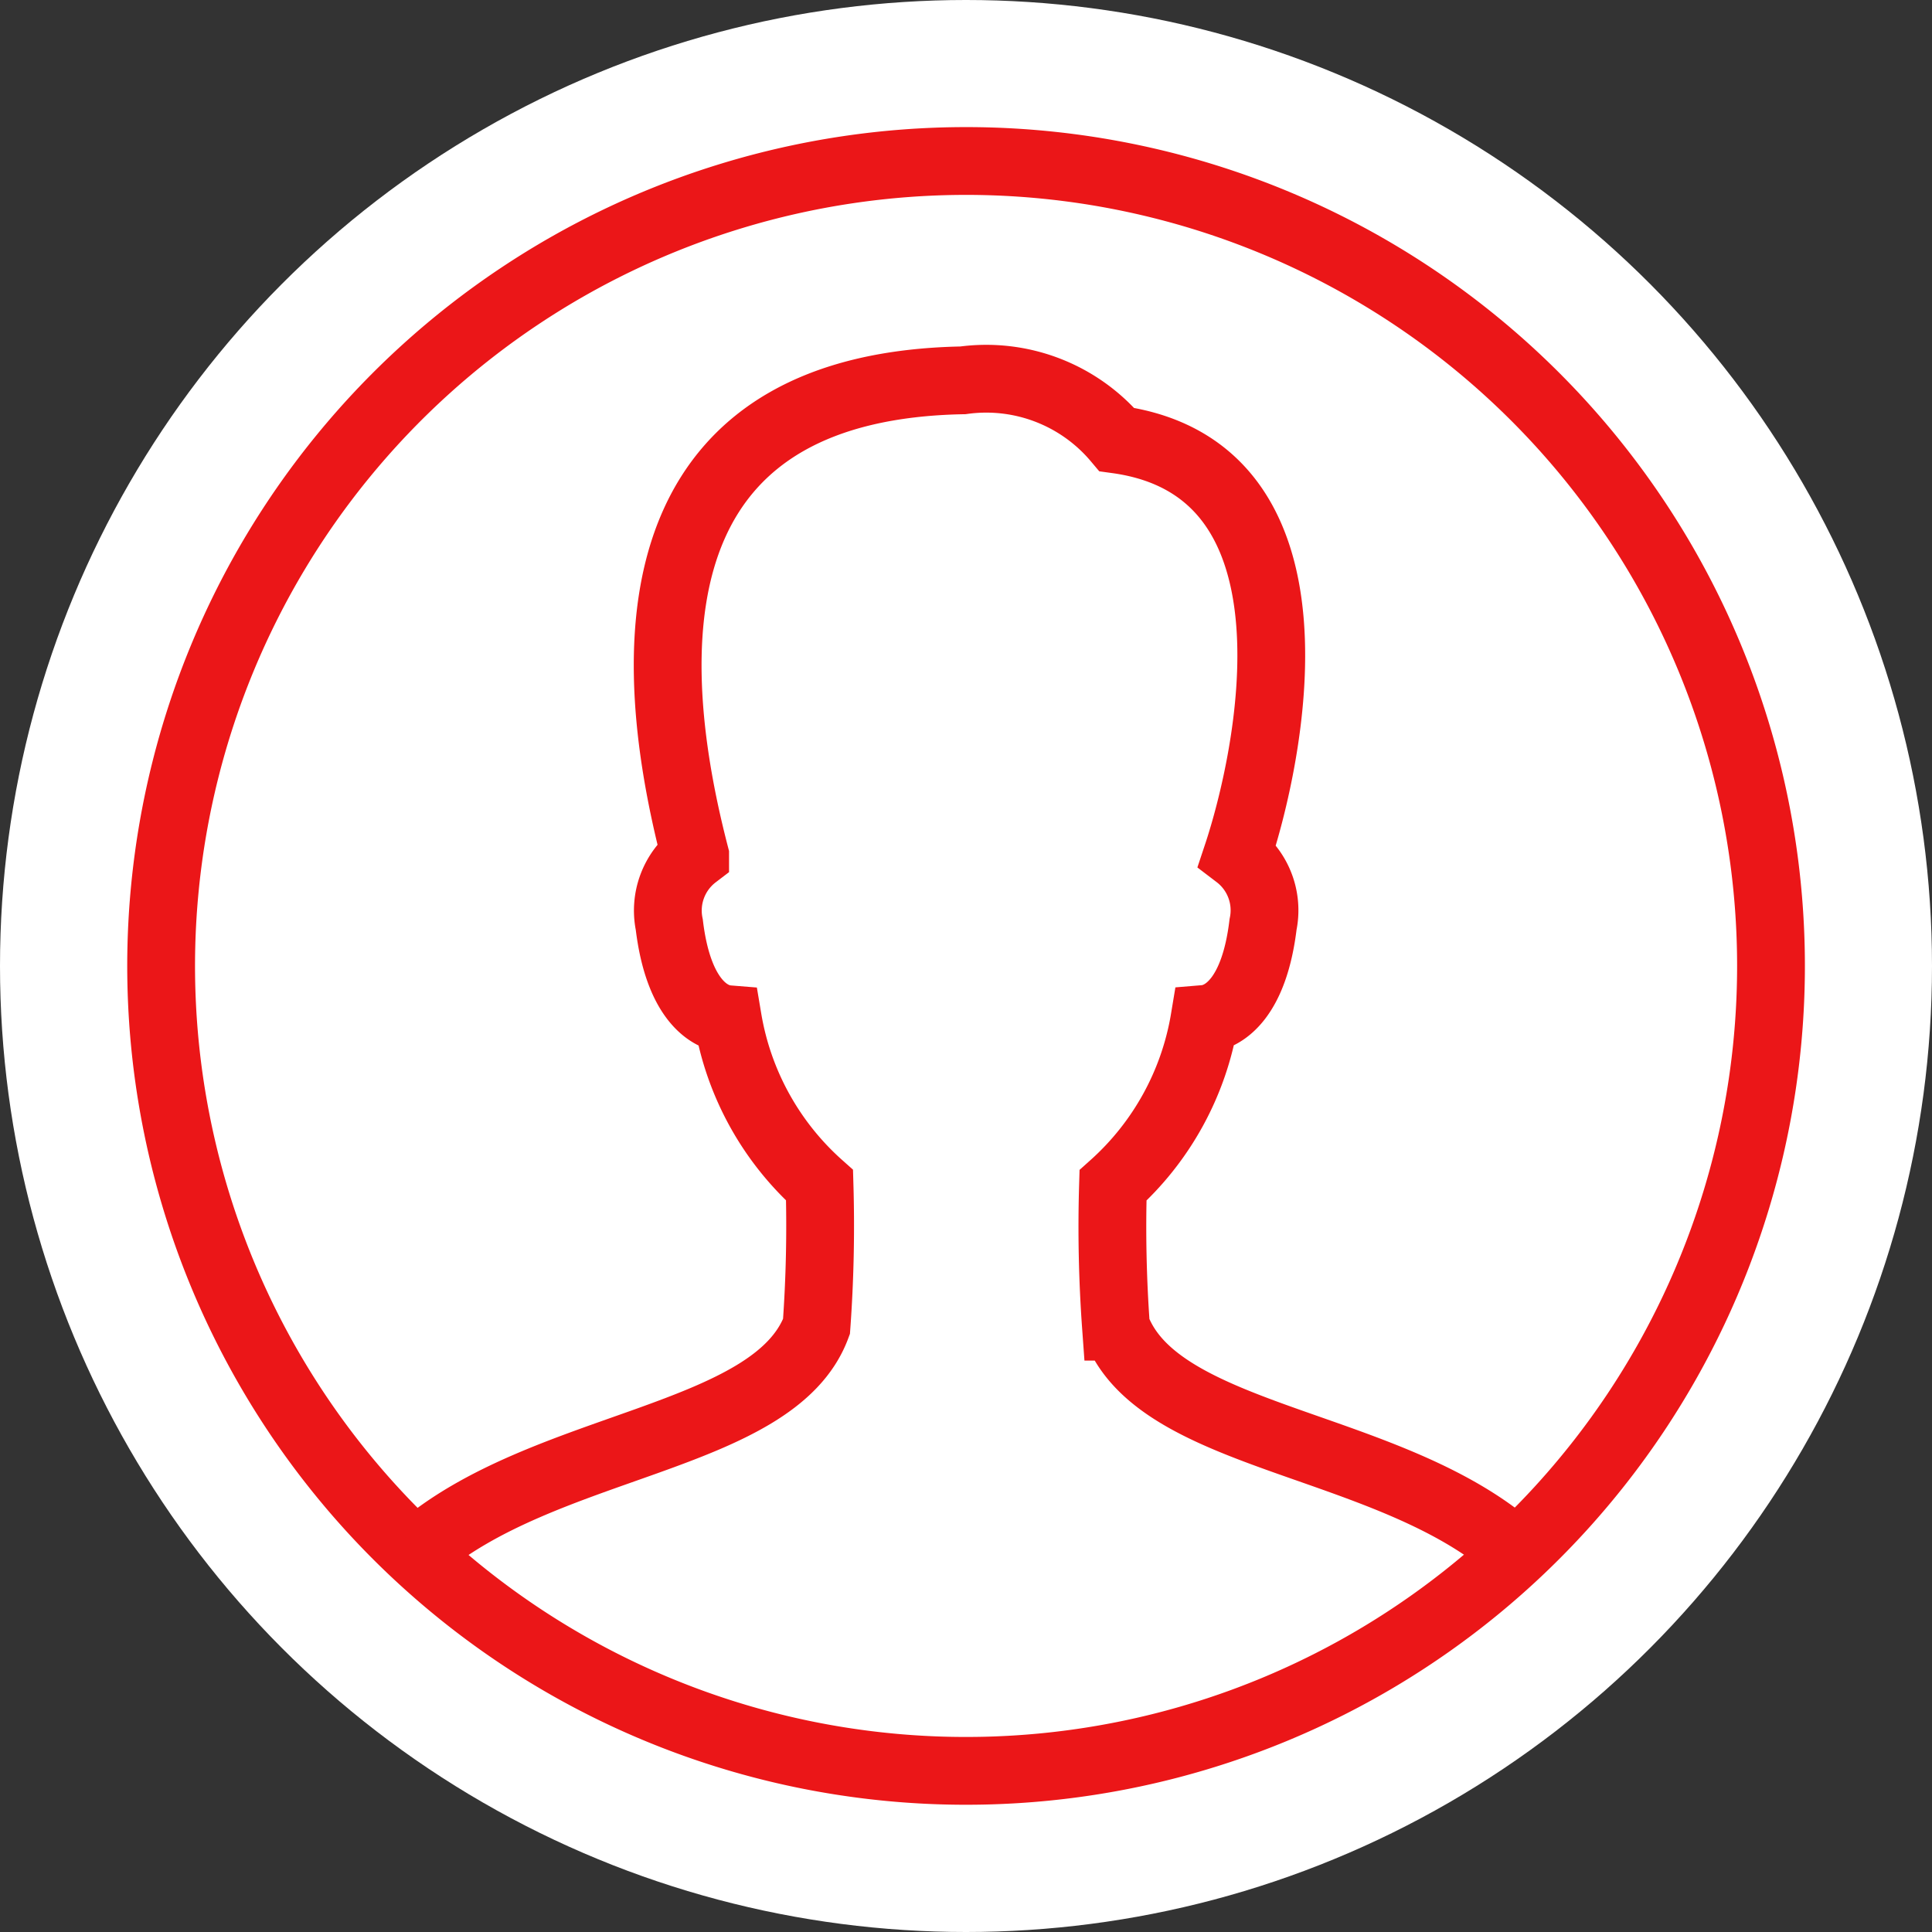
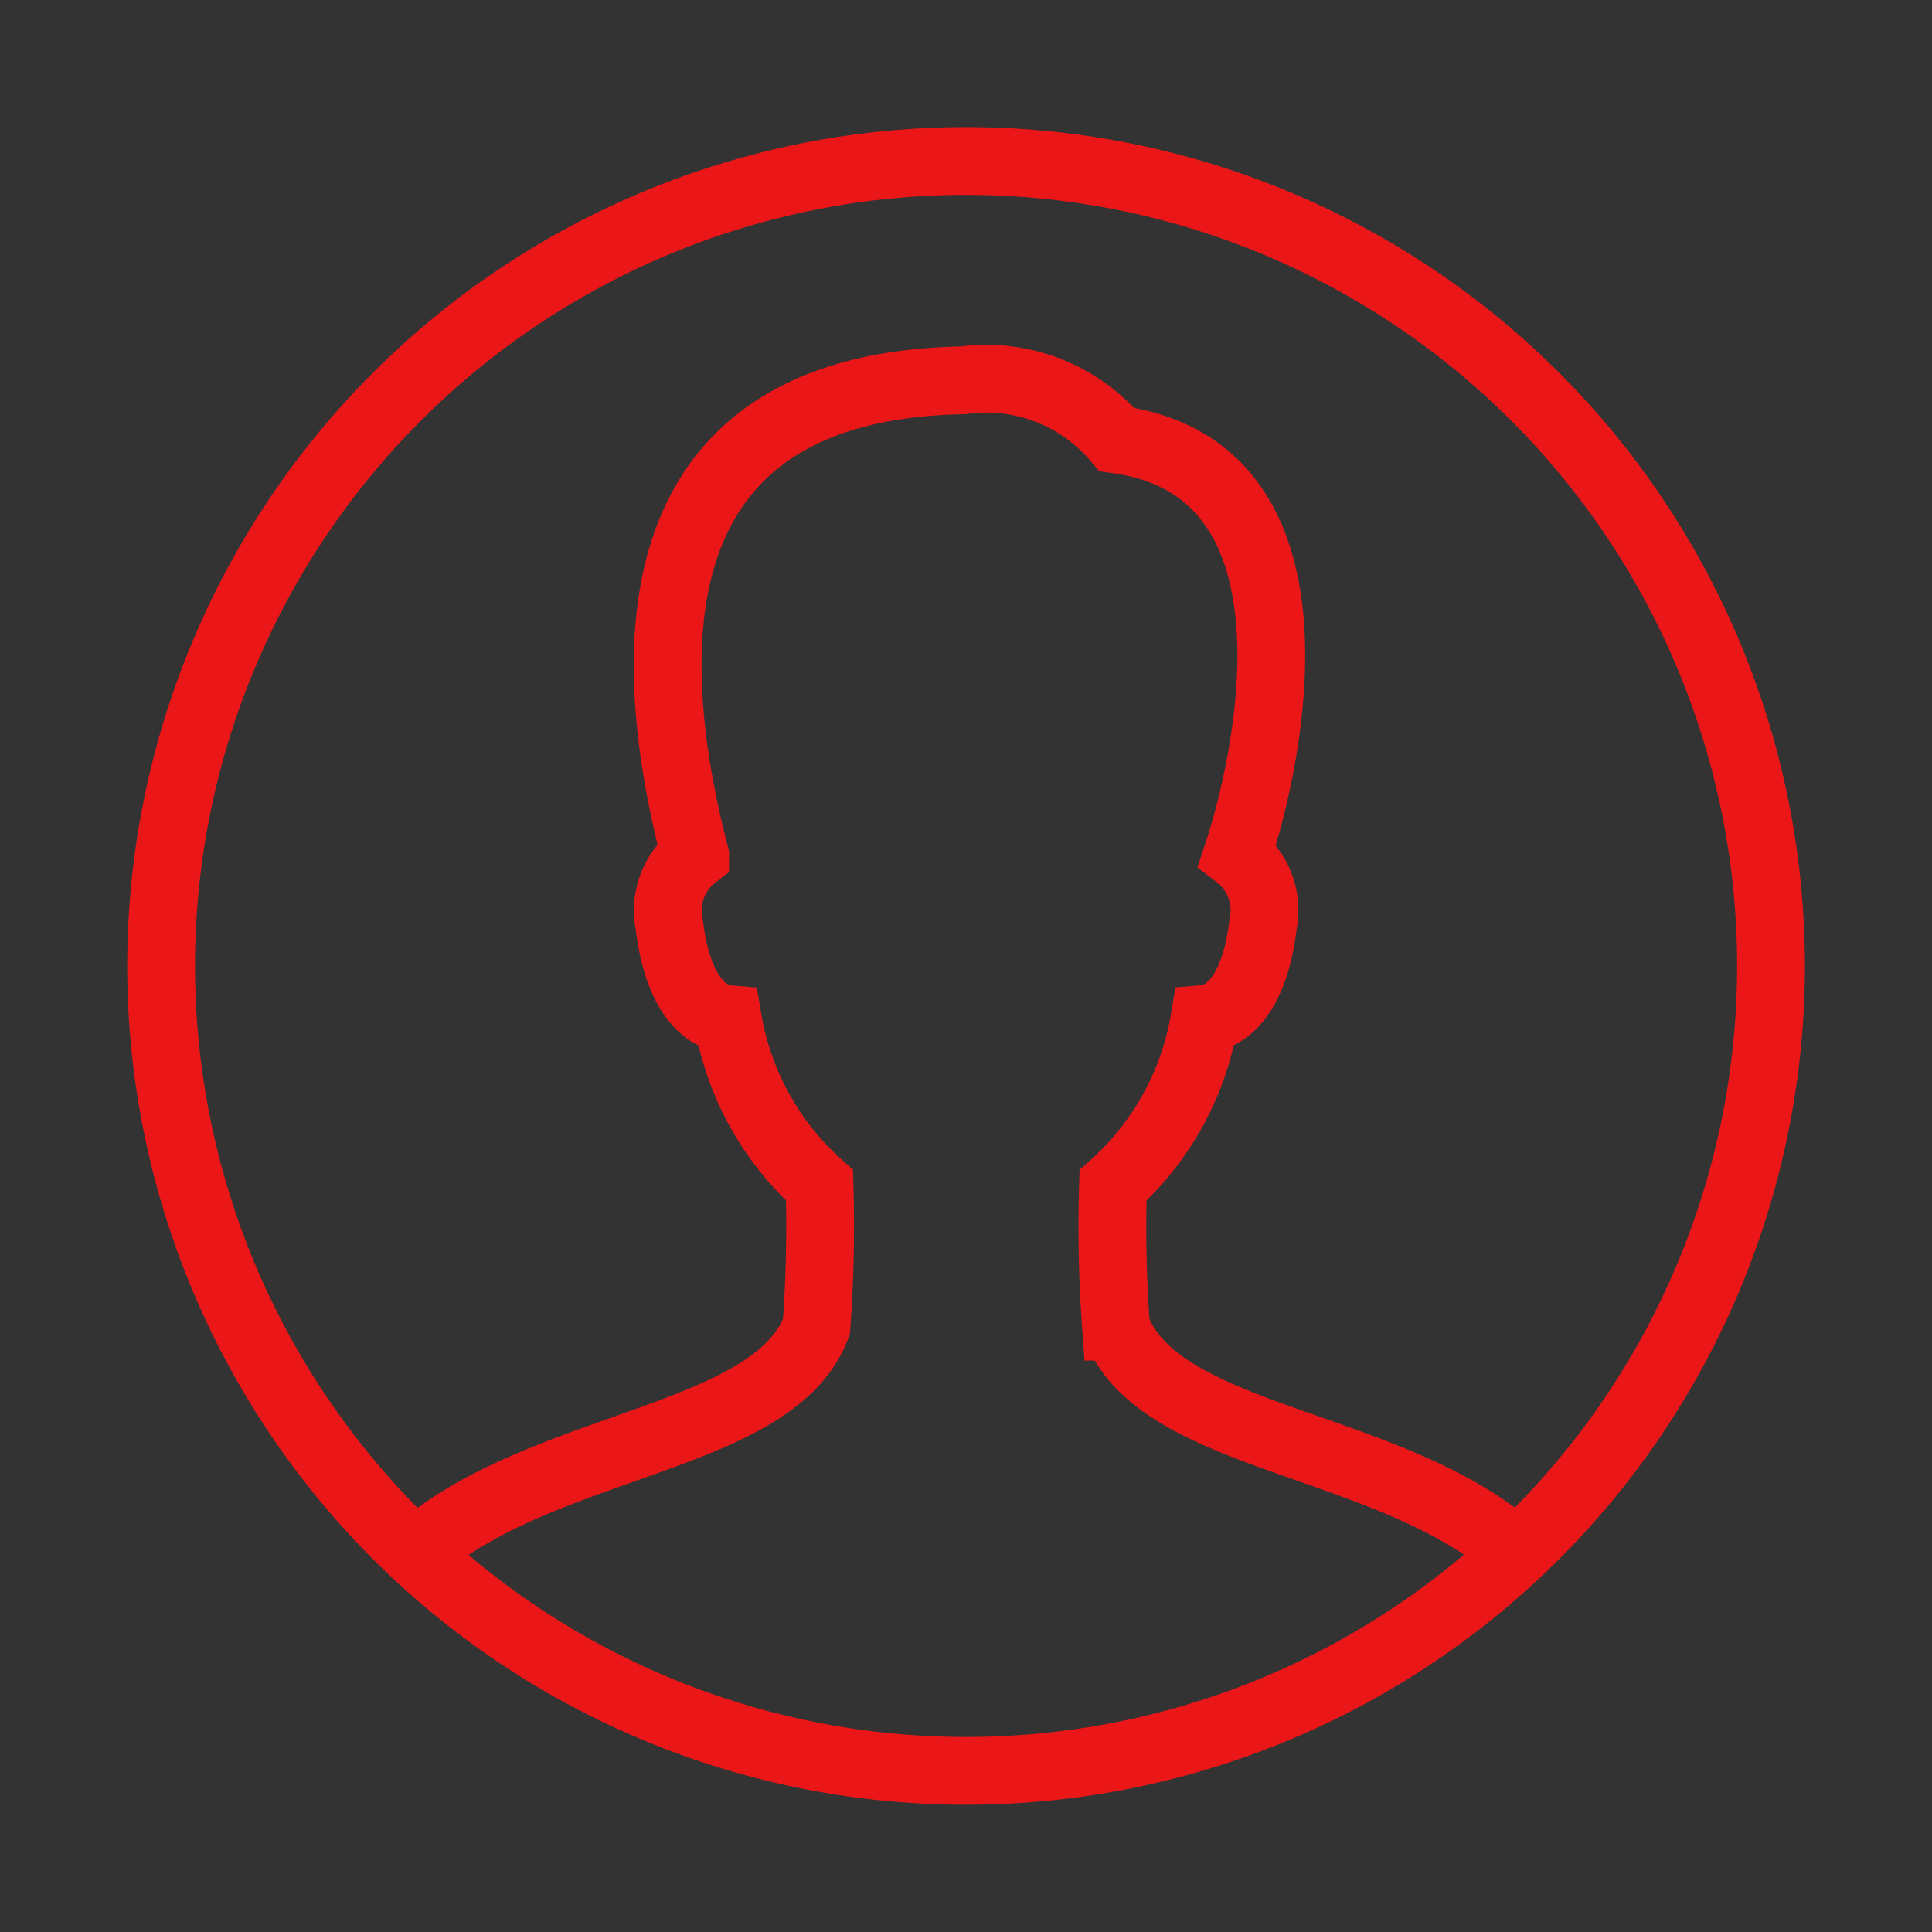
<svg xmlns="http://www.w3.org/2000/svg" width="57" height="57" viewBox="0 0 57 57">
  <rect x="0" y="0" width="57" height="57" fill="#333333" stroke="none" />
  <g id="Group_1679" data-name="Group 1679" transform="translate(-311 -315)">
    <g id="Group_1582" data-name="Group 1582" transform="translate(5 -12)">
-       <circle id="Ellipse_57" data-name="Ellipse 57" cx="28.5" cy="28.5" r="28.5" transform="translate(306 327)" fill="#fff" />
      <g id="Group_5" data-name="Group 5" transform="translate(310.75 331.75)">
-         <path id="Path_33" data-name="Path 33" d="M26.748,3.008A23.748,23.748,0,1,0,50.5,26.756,23.748,23.748,0,0,0,26.748,3.008Z" transform="translate(-3 -3.008)" fill="none" stroke="#eb1618" stroke-linecap="round" stroke-miterlimit="10" stroke-width="2" />
+         <path id="Path_33" data-name="Path 33" d="M26.748,3.008A23.748,23.748,0,1,0,50.5,26.756,23.748,23.748,0,0,0,26.748,3.008" transform="translate(-3 -3.008)" fill="none" stroke="#eb1618" stroke-linecap="round" stroke-miterlimit="10" stroke-width="2" />
        <path id="Path_34" data-name="Path 34" d="M42.395,43.576c-3.675-3.266-10.527-3.262-11.779-6.632a40.853,40.853,0,0,1-.088-4.168,8.442,8.442,0,0,0,2.7-4.911c.568-.047,1.464-.6,1.727-2.789a2.044,2.044,0,0,0-.763-2.044c.925-2.78,2.844-11.382-3.552-12.263A5.032,5.032,0,0,0,26.1,9.023c-8.76.162-9.82,6.618-7.9,14.015a2.048,2.048,0,0,0-.763,2.044c.263,2.188,1.158,2.743,1.727,2.789a8.438,8.438,0,0,0,2.706,4.9,41.177,41.177,0,0,1-.09,4.168C20.529,40.3,13.7,40.341,10,43.576" transform="translate(-2.441 -2.552)" fill="none" stroke="#eb1618" stroke-miterlimit="10" stroke-width="2" />
      </g>
    </g>
  </g>
</svg>